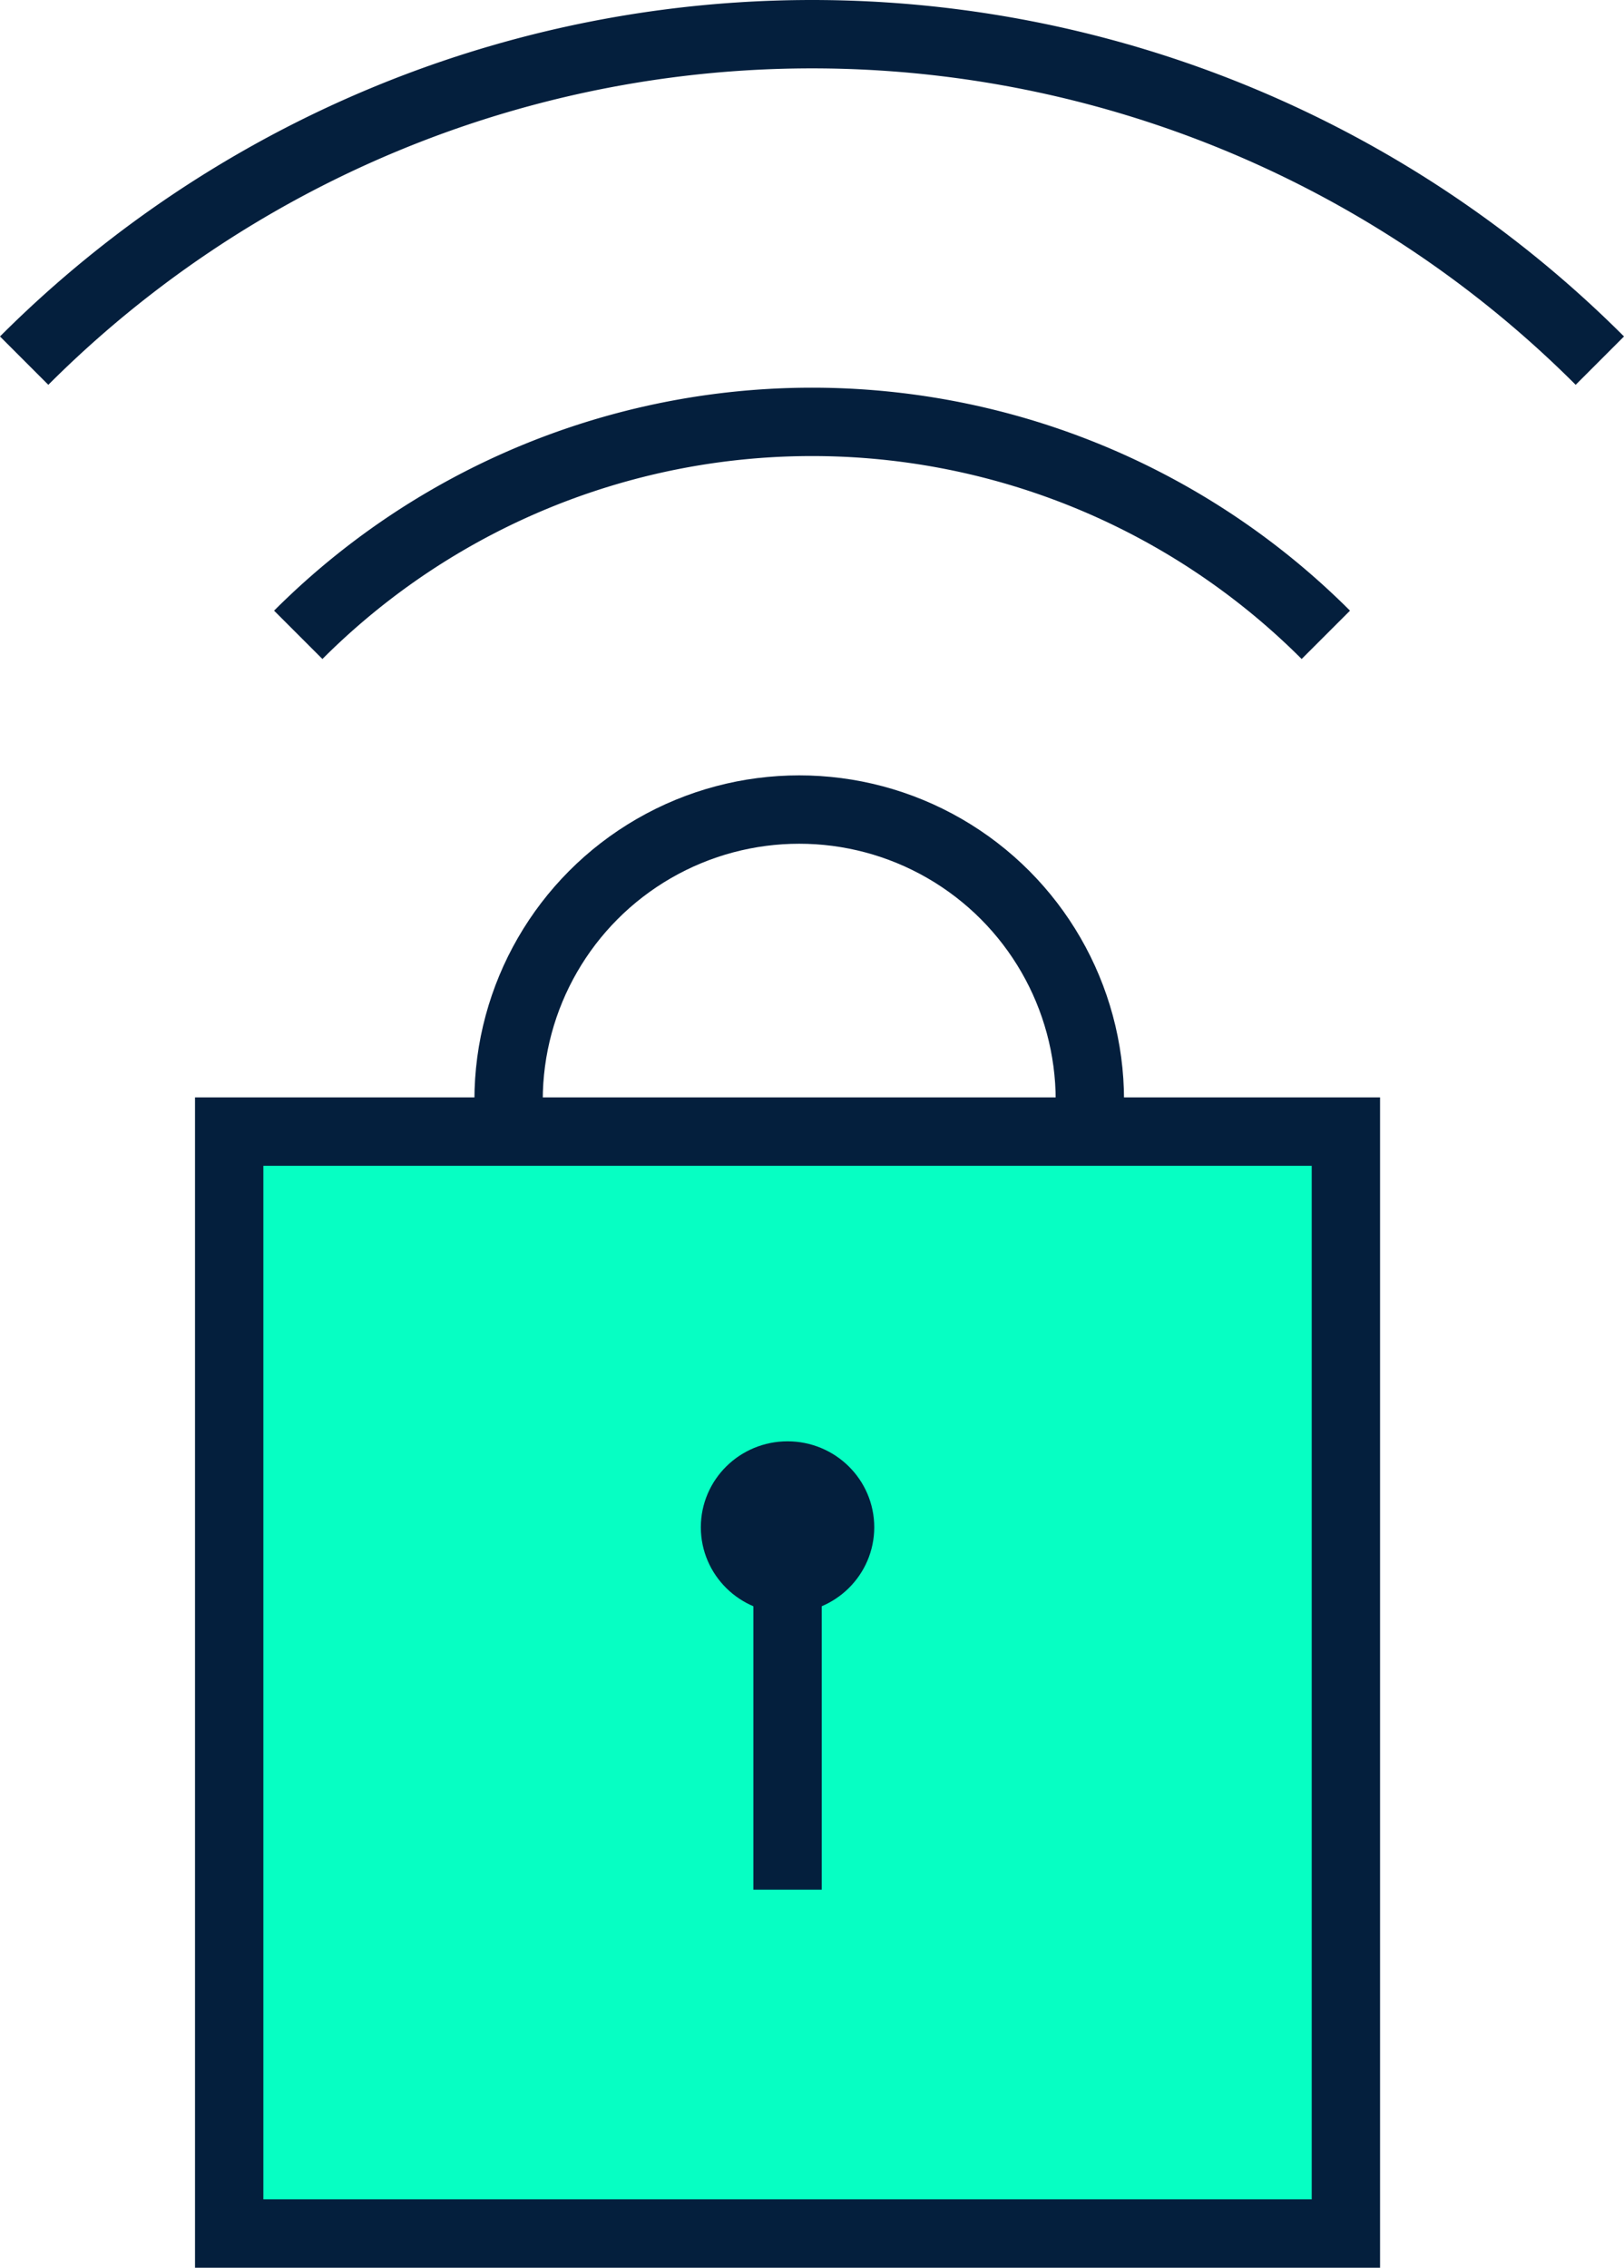
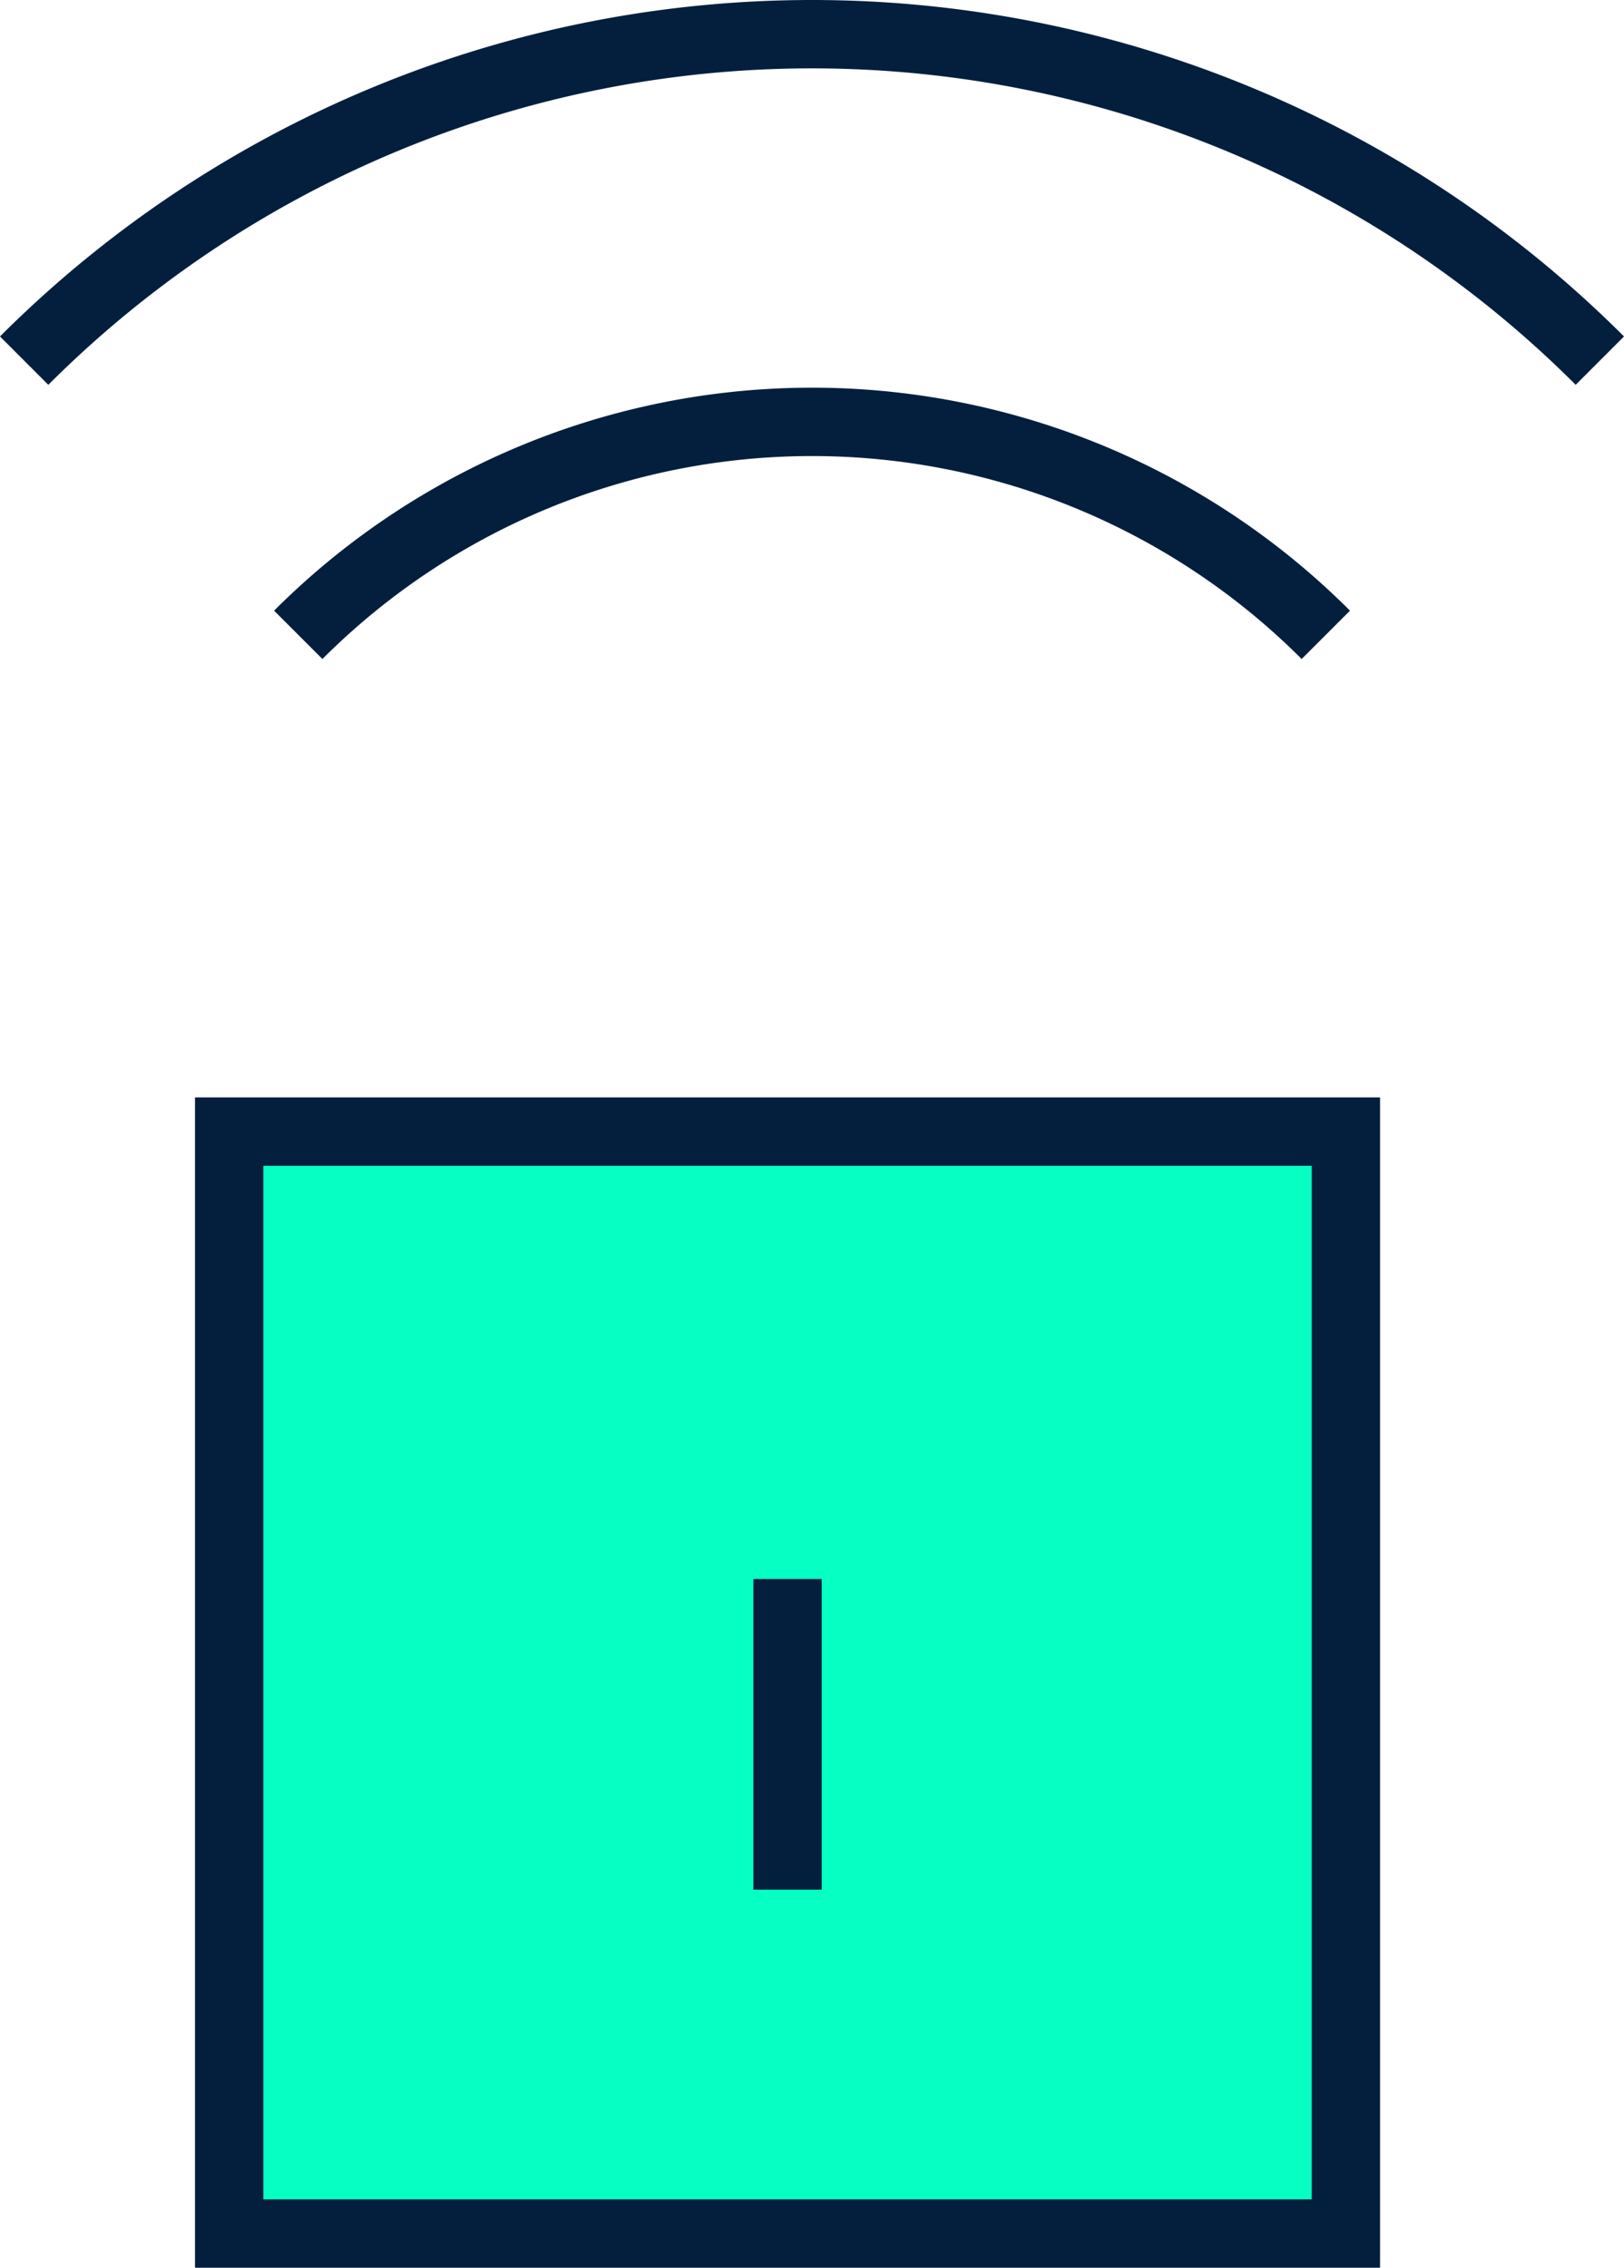
<svg xmlns="http://www.w3.org/2000/svg" width="285.143" height="398.012" viewBox="0 0 285.143 398.012">
  <g id="Group_314" data-name="Group 314" transform="translate(-241.148 -88.333)">
    <g id="Group_313" data-name="Group 313" transform="translate(245.39 94.333)">
      <path id="Path_249" data-name="Path 249" d="M245.39,151.629a195.632,195.632,0,0,1,276.658,0" transform="translate(-245.39 -94.333)" fill="none" stroke="#041f3d" stroke-linejoin="round" stroke-width="12" />
      <path id="Path_250" data-name="Path 250" d="M351.507,281.747a127.551,127.551,0,0,1,180.423,0" transform="translate(-303.382 -176.326)" fill="none" stroke="#041f3d" stroke-linejoin="round" stroke-width="12" />
-       <circle id="Ellipse_72" data-name="Ellipse 72" cx="51.032" cy="51.032" r="51.032" transform="translate(85.054 136.086)" fill="none" stroke="#041f3d" stroke-linejoin="round" stroke-width="12" />
    </g>
    <rect id="Rectangle_1175" data-name="Rectangle 1175" width="196.072" height="193.403" transform="translate(281.389 286.941)" fill="#06ffc3" stroke="#041f3d" stroke-miterlimit="10" stroke-width="12" />
    <line id="Line_92" data-name="Line 92" y2="54.521" transform="translate(379.425 365.469)" fill="#fff" stroke="#041f3d" stroke-miterlimit="10" stroke-width="12" />
-     <ellipse id="Ellipse_73" data-name="Ellipse 73" cx="9.224" cy="9.084" rx="9.224" ry="9.084" transform="translate(370.201 347.3)" fill="#041f3d" stroke="#041f3d" stroke-miterlimit="10" stroke-width="12" />
-     <path id="Path_251" data-name="Path 251" d="M356.808,534.481" transform="translate(-60.889 -240.536)" fill="none" stroke="#041f3d" stroke-miterlimit="10" stroke-width="12" />
-     <path id="Path_252" data-name="Path 252" d="M541.739,171.938" transform="translate(-161.951 -42.41)" fill="none" stroke="#041f3d" stroke-miterlimit="10" stroke-width="12" />
  </g>
</svg>